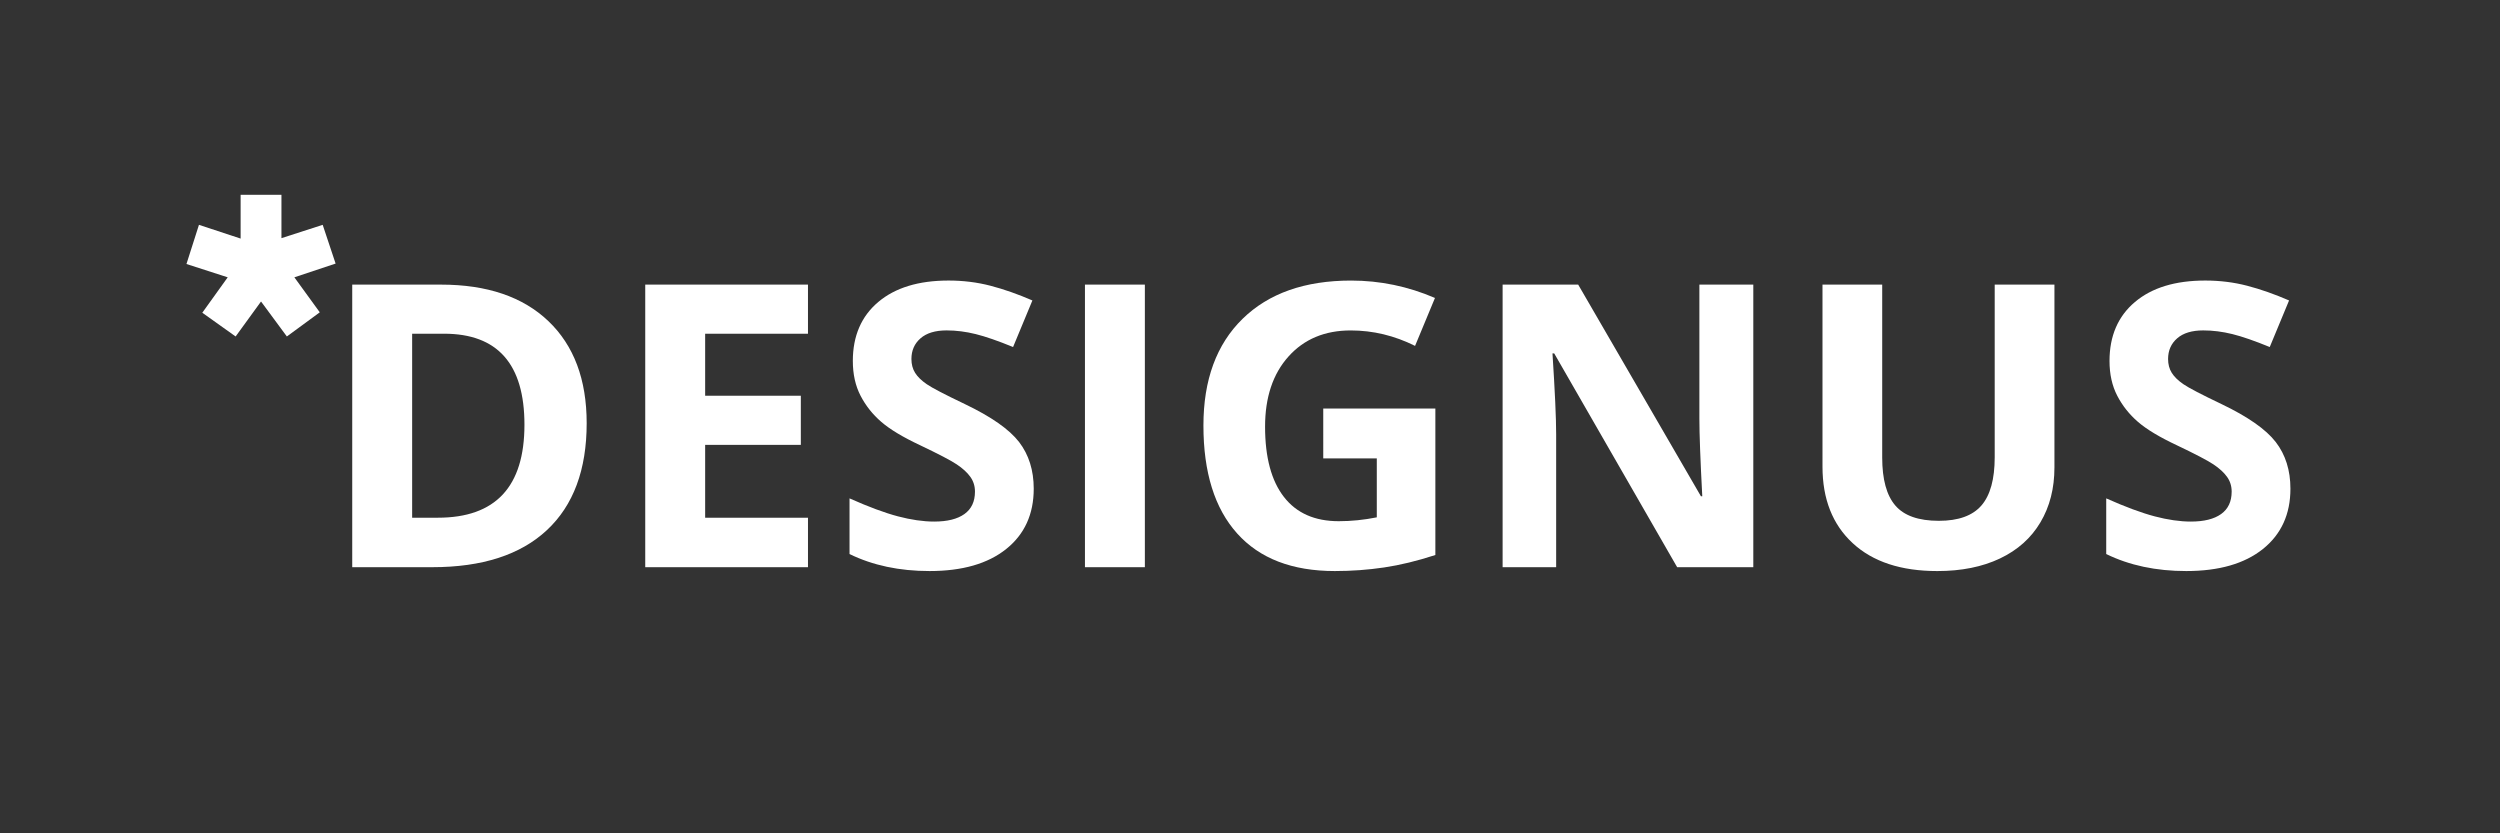
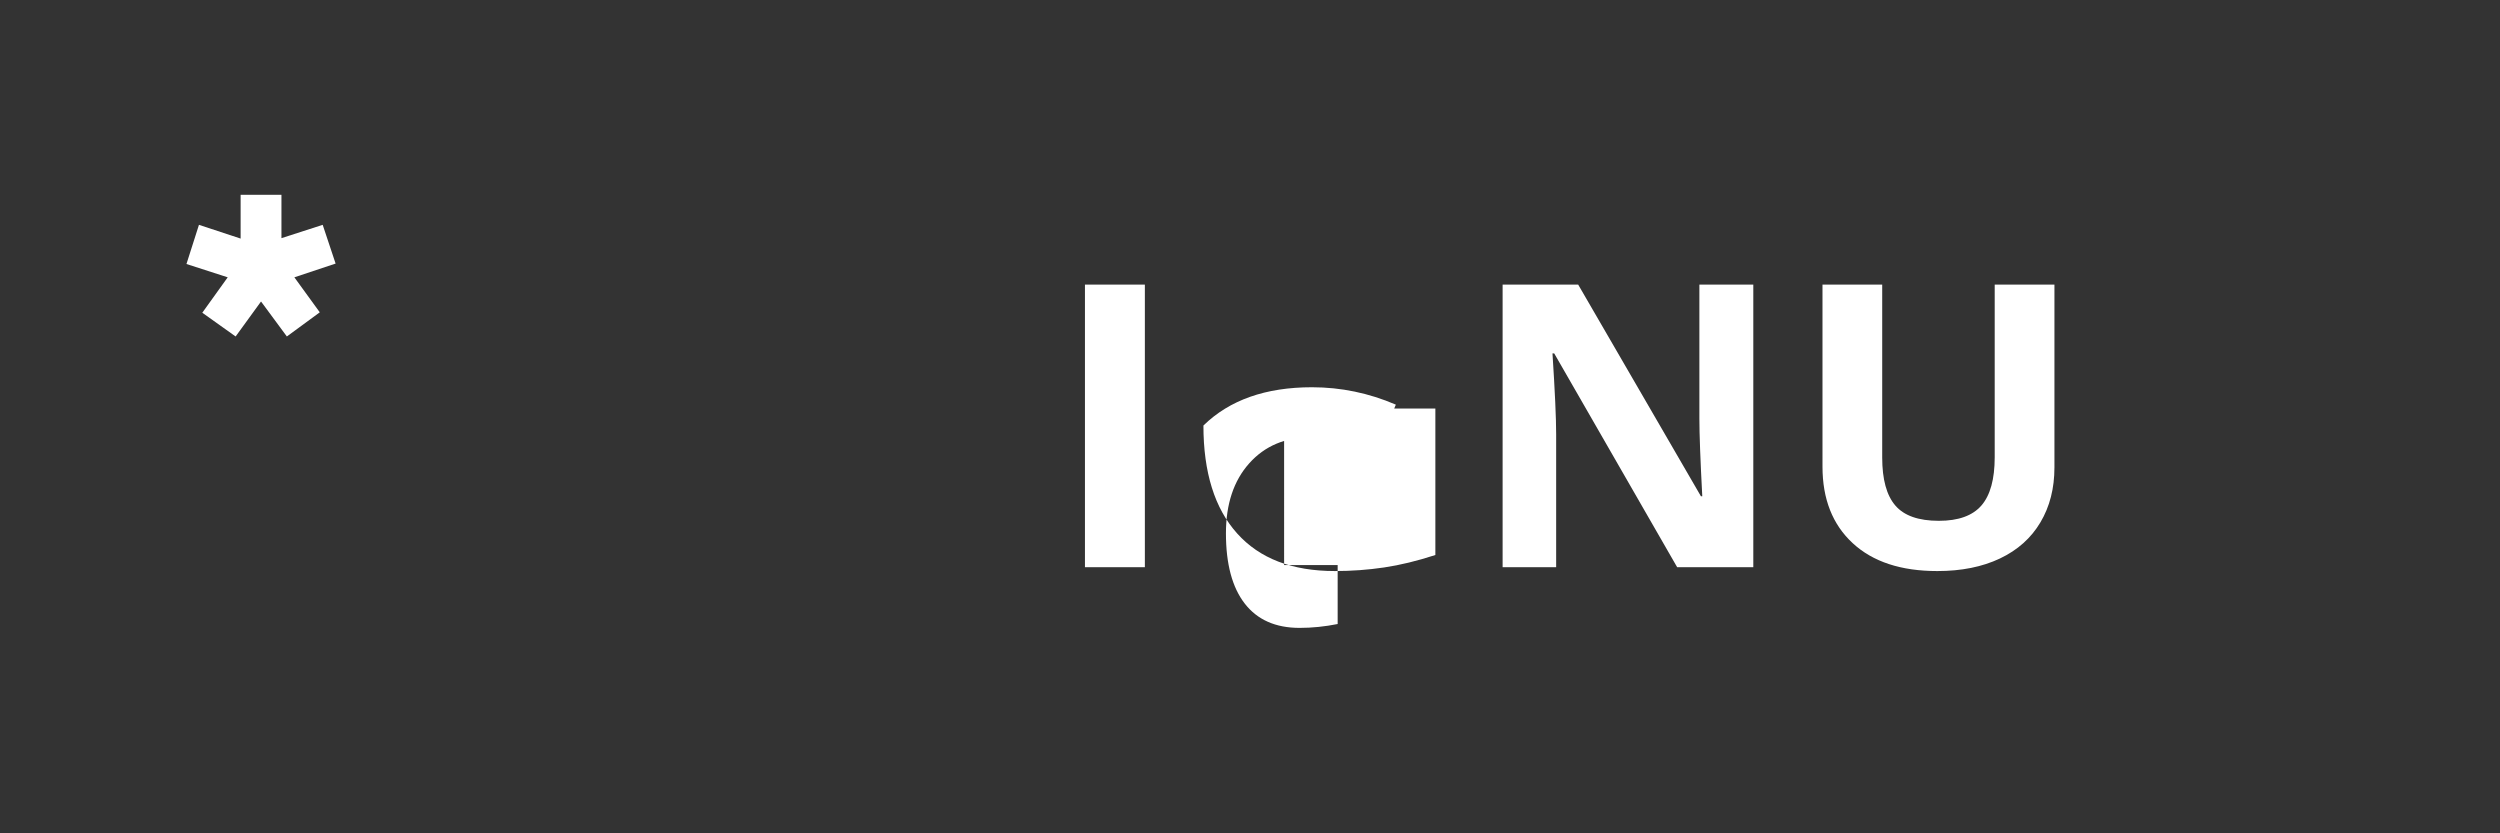
<svg xmlns="http://www.w3.org/2000/svg" version="1.1" id="Layer_1" x="0px" y="0px" width="240px" height="80px" viewBox="0 0 240 80" enable-background="new 0 0 240 80" xml:space="preserve">
  <rect x="0" y="0" width="240" height="80" fill="#333333" stroke="none" />
  <g id="guides" display="none">
</g>
  <g enable-background="new    ">
-     <path fill="#FFFFFF" d="M56.321,40.627c0,4.466-1.271,7.886-3.813,10.261s-6.213,3.562-11.012,3.562h-7.682V27.323h8.517   c4.428,0,7.867,1.169,10.316,3.507S56.321,36.434,56.321,40.627z M50.347,40.775c0-5.826-2.573-8.739-7.719-8.739h-3.062V49.7   h2.468C47.576,49.7,50.347,46.726,50.347,40.775z" />
-     <path fill="#FFFFFF" d="M77.566,54.45H61.943V27.323h15.623v4.713h-9.871v5.956h9.185v4.713h-9.185V49.7h9.871V54.45z" />
-     <path fill="#FFFFFF" d="M99.238,46.917c0,2.449-0.881,4.379-2.644,5.789s-4.215,2.115-7.357,2.115   c-2.895,0-5.455-0.544-7.682-1.633v-5.344c1.831,0.816,3.38,1.392,4.648,1.726c1.268,0.334,2.427,0.501,3.479,0.501   c1.262,0,2.229-0.241,2.904-0.724c0.674-0.482,1.011-1.199,1.011-2.152c0-0.531-0.148-1.005-0.445-1.419   c-0.297-0.415-0.733-0.813-1.308-1.197c-0.575-0.383-1.748-0.995-3.516-1.837c-1.658-0.779-2.901-1.527-3.729-2.245   c-0.829-0.717-1.491-1.552-1.985-2.505c-0.495-0.952-0.742-2.065-0.742-3.34c0-2.399,0.813-4.286,2.44-5.659   c1.626-1.373,3.875-2.06,6.745-2.06c1.41,0,2.755,0.167,4.036,0.501s2.619,0.804,4.017,1.41l-1.855,4.472   c-1.447-0.594-2.644-1.008-3.59-1.243c-0.946-0.234-1.877-0.353-2.792-0.353c-1.089,0-1.924,0.254-2.505,0.761   c-0.582,0.508-0.872,1.169-0.872,1.985c0,0.508,0.117,0.949,0.353,1.327c0.235,0.377,0.609,0.742,1.123,1.094   c0.513,0.354,1.729,0.987,3.646,1.902c2.536,1.213,4.273,2.428,5.214,3.646C98.768,43.654,99.238,45.148,99.238,46.917z" />
    <path fill="#FFFFFF" d="M104.155,54.45V27.323h5.752V54.45H104.155z" />
-     <path fill="#FFFFFF" d="M127.033,39.217h10.762v14.064c-1.744,0.569-3.387,0.968-4.926,1.196c-1.541,0.229-3.115,0.344-4.723,0.344   c-4.095,0-7.221-1.203-9.379-3.609c-2.159-2.405-3.238-5.859-3.238-10.362c0-4.379,1.252-7.793,3.757-10.242   c2.504-2.449,5.977-3.674,10.418-3.674c2.783,0,5.467,0.557,8.053,1.67l-1.911,4.602c-1.979-0.989-4.039-1.484-6.179-1.484   c-2.486,0-4.479,0.835-5.975,2.505c-1.497,1.67-2.245,3.915-2.245,6.735c0,2.944,0.603,5.192,1.81,6.745   c1.205,1.552,2.959,2.328,5.26,2.328c1.199,0,2.418-0.123,3.655-0.371v-5.659h-5.14V39.217z" />
+     <path fill="#FFFFFF" d="M127.033,39.217h10.762v14.064c-1.744,0.569-3.387,0.968-4.926,1.196c-1.541,0.229-3.115,0.344-4.723,0.344   c-4.095,0-7.221-1.203-9.379-3.609c-2.159-2.405-3.238-5.859-3.238-10.362c2.504-2.449,5.977-3.674,10.418-3.674c2.783,0,5.467,0.557,8.053,1.67l-1.911,4.602c-1.979-0.989-4.039-1.484-6.179-1.484   c-2.486,0-4.479,0.835-5.975,2.505c-1.497,1.67-2.245,3.915-2.245,6.735c0,2.944,0.603,5.192,1.81,6.745   c1.205,1.552,2.959,2.328,5.26,2.328c1.199,0,2.418-0.123,3.655-0.371v-5.659h-5.14V39.217z" />
    <path fill="#FFFFFF" d="M168.317,54.45h-7.311l-11.801-20.521h-0.167c0.234,3.625,0.353,6.21,0.353,7.756V54.45h-5.14V27.323h7.255   l11.782,20.317h0.13c-0.186-3.525-0.278-6.018-0.278-7.478v-12.84h5.177V54.45z" />
    <path fill="#FFFFFF" d="M197.226,27.323v17.553c0,2.004-0.448,3.761-1.346,5.27c-0.896,1.51-2.192,2.666-3.887,3.47   c-1.695,0.805-3.699,1.206-6.012,1.206c-3.488,0-6.197-0.894-8.127-2.682c-1.93-1.787-2.895-4.232-2.895-7.338V27.323h5.733V43.93   c0,2.091,0.42,3.625,1.262,4.602c0.841,0.978,2.232,1.466,4.175,1.466c1.88,0,3.244-0.492,4.092-1.475   c0.847-0.984,1.271-2.526,1.271-4.63V27.323H197.226z" />
-     <path fill="#FFFFFF" d="M219.881,46.917c0,2.449-0.882,4.379-2.644,5.789c-1.764,1.41-4.216,2.115-7.357,2.115   c-2.895,0-5.455-0.544-7.682-1.633v-5.344c1.83,0.816,3.38,1.392,4.648,1.726c1.268,0.334,2.427,0.501,3.479,0.501   c1.262,0,2.229-0.241,2.904-0.724c0.674-0.482,1.011-1.199,1.011-2.152c0-0.531-0.148-1.005-0.445-1.419   c-0.297-0.415-0.733-0.813-1.308-1.197c-0.576-0.383-1.748-0.995-3.517-1.837c-1.658-0.779-2.901-1.527-3.729-2.245   c-0.829-0.717-1.491-1.552-1.985-2.505c-0.495-0.952-0.742-2.065-0.742-3.34c0-2.399,0.813-4.286,2.44-5.659   c1.626-1.373,3.874-2.06,6.744-2.06c1.41,0,2.756,0.167,4.035,0.501c1.281,0.334,2.619,0.804,4.018,1.41l-1.855,4.472   c-1.447-0.594-2.645-1.008-3.59-1.243c-0.947-0.234-1.878-0.353-2.793-0.353c-1.089,0-1.924,0.254-2.505,0.761   c-0.582,0.508-0.872,1.169-0.872,1.985c0,0.508,0.117,0.949,0.353,1.327c0.234,0.377,0.609,0.742,1.122,1.094   c0.514,0.354,1.729,0.987,3.646,1.902c2.535,1.213,4.273,2.428,5.214,3.646C219.41,43.654,219.881,45.148,219.881,46.917z" />
  </g>
  <g enable-background="new    ">
    <path fill="#FFFFFF" d="M19.1,21.584l4,1.32v-4.2h3.919v4.16l3.959-1.28l1.24,3.72l-3.959,1.319l2.439,3.359l-3.16,2.32   l-2.479-3.359l-2.439,3.359l-3.199-2.28l2.439-3.399L17.9,25.344L19.1,21.584z" />
  </g>
</svg>